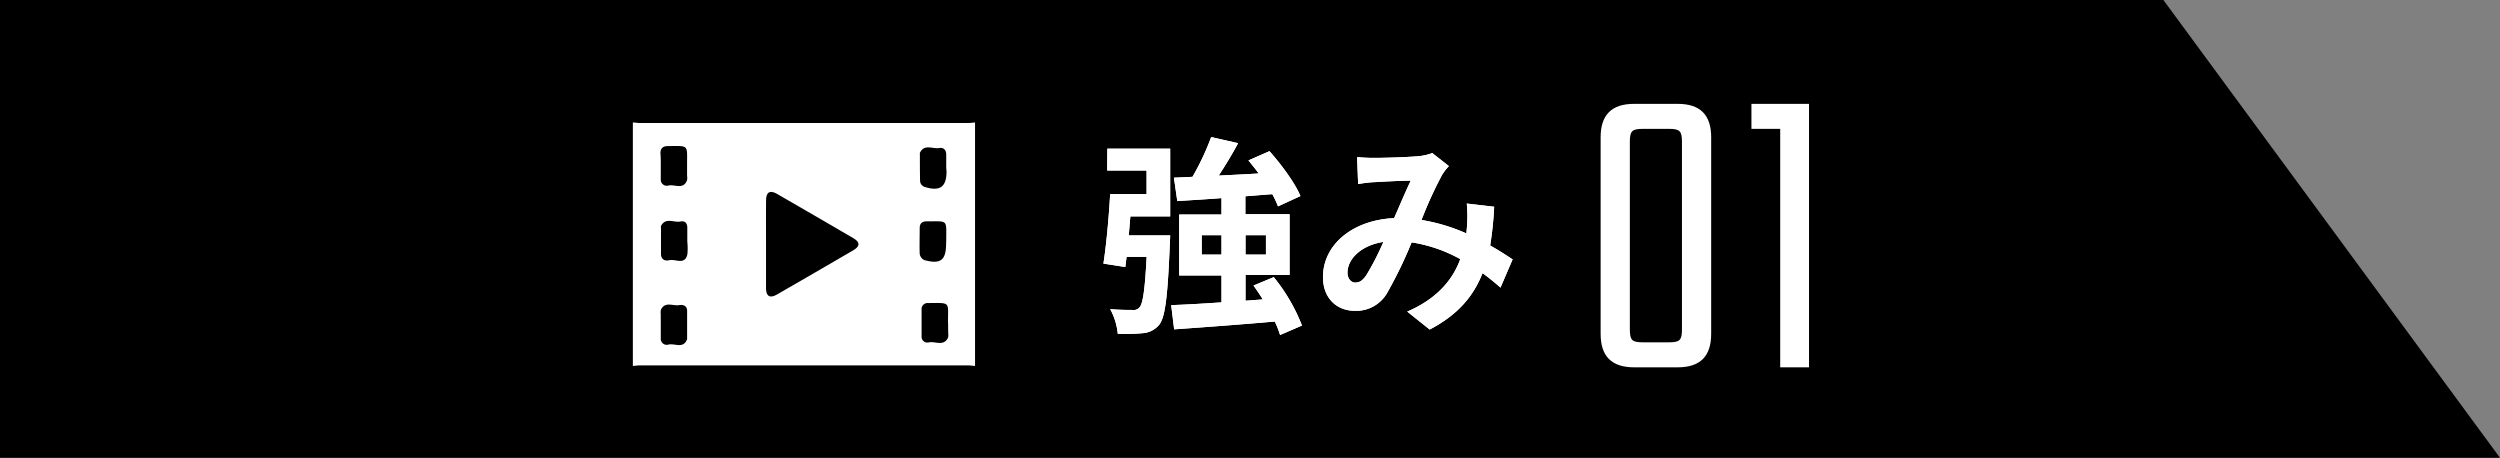
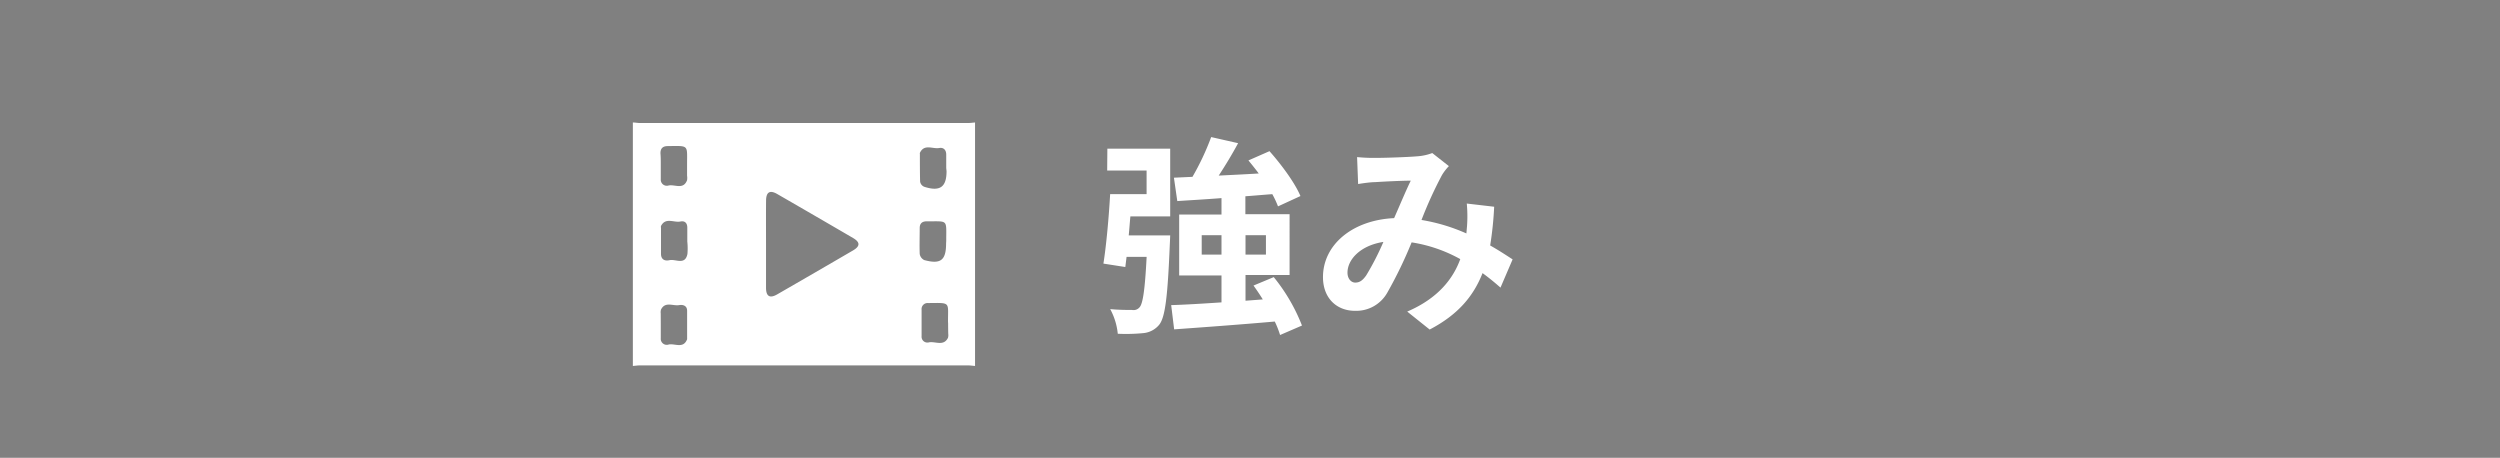
<svg xmlns="http://www.w3.org/2000/svg" viewBox="0 0 557 102">
  <rect x="0" y="0" width="557" height="102" fill="#808080" stroke="none" />
  <defs>
    <style>.cls-1{fill:#fff;}</style>
  </defs>
  <g id="レイヤー_2" data-name="レイヤー 2">
    <g id="strengths_01">
-       <polygon points="482 0 0 0 0 102 557 102 482 0" />
      <path class="cls-1" d="M141,81.54V27.29c.54,0,1.08.12,1.62.12q36.52,0,73,0c.54,0,1.08-.08,1.62-.12V81.54c-.54-.05-1.08-.13-1.62-.13h-73C142.08,81.41,141.54,81.49,141,81.54Zm29.67-27.2c0,3.26,0,6.51,0,9.77,0,1.93.85,2.43,2.5,1.47q8.46-4.87,16.88-9.78c1.62-.95,1.62-1.83,0-2.78q-8.43-4.92-16.88-9.79-2.47-1.42-2.49,1.49C170.65,47.93,170.67,51.14,170.67,54.34ZM147.22,37c0,1,0,2,0,2.95A1.35,1.35,0,0,0,149,41.32c1.39-.26,3.26,1,4.08-1.17a3.13,3.13,0,0,0,0-1c0-.89,0-1.77,0-2.66,0-4.25.45-4-4.31-3.94-1.09,0-1.64.51-1.62,1.62C147.23,35.09,147.22,36,147.22,37Zm63.6.44h0V34.45c0-1.06-.62-1.65-1.57-1.47-1.45.26-3.33-1-4.3,1.09a.88.88,0,0,0,0,.29c0,2,0,4.06.05,6.08a1.47,1.47,0,0,0,1,1.2c3.47,1.09,4.89,0,4.89-3.5Zm-63.6,34.91h0c0,1,0,2,0,3a1.34,1.34,0,0,0,1.79,1.4c1.39-.26,3.25,1,4.08-1.17a.39.39,0,0,0,0-.15c0-2.06,0-4.13,0-6.19,0-1.12-.89-1.41-1.77-1.26-1.38.24-3.13-.88-4.05,1a2.08,2.08,0,0,0-.06.87C147.21,70.64,147.22,71.48,147.22,72.31Zm64-.45c-.05-4.66.75-4.43-4.3-4.38h-.15A1.34,1.34,0,0,0,205.33,69c0,2,0,3.93,0,5.9A1.3,1.3,0,0,0,207,76.27c1.42-.25,3.23.94,4.21-1a2.13,2.13,0,0,0,.06-.88C211.25,73.54,211.24,72.7,211.24,71.86ZM153.13,53.8c0-1,0-2.07,0-3.1s-.59-1.55-1.52-1.35c-1.45.31-3.31-1-4.34,1a1,1,0,0,0,0,.43v5.77c0,1.29.87,1.66,1.89,1.42,1.37-.32,3.48,1.21,4-1.39A14.52,14.52,0,0,0,153.13,53.8Zm57.69-.14c0-4.9.5-4.31-4.33-4.35-1.06,0-1.57.48-1.58,1.49,0,1.92-.07,3.85,0,5.76a1.84,1.84,0,0,0,1,1.38c3.66,1,4.88.06,4.88-3.69Z" />
      <path class="cls-1" d="M246.72,33.12h14v15.1h-8.87c-.14,1.41-.23,2.87-.37,4.23h9.24s-.05,1.4-.09,2.11c-.47,11.35-1,16.09-2.35,17.78a5.18,5.18,0,0,1-3.57,1.88,39.93,39.93,0,0,1-5.67.14,14.38,14.38,0,0,0-1.69-5.49c2,.19,3.94.19,4.88.19a1.73,1.73,0,0,0,1.64-.57c.75-.75,1.22-3.84,1.6-11.26H251l-.28,2.26-4.88-.76c.65-4.08,1.22-10.41,1.5-15.48h8.12V38h-8.78ZM285.2,74.64a20.34,20.34,0,0,0-1.18-3c-8,.7-16.37,1.31-22.42,1.74l-.66-5.4c3.1-.09,7-.33,11.21-.61v-6h-9.43V47.8h9.43V44.14c-3.61.28-7,.47-9.85.66l-.75-5.21,4.13-.19a57.26,57.26,0,0,0,4.17-8.86l6,1.36c-1.31,2.44-2.86,5-4.32,7.22,2.86-.14,5.87-.28,8.92-.47-.75-1-1.55-2-2.3-2.91l4.69-2.06c2.67,3,5.68,7.08,6.9,10l-5,2.3a21.19,21.19,0,0,0-1.27-2.72c-2,.14-4,.33-6,.47v4h9.85V61.27H277.5V67l3.85-.29c-.66-1.07-1.36-2.11-2.07-3.09l4.51-1.88a40.21,40.21,0,0,1,6.29,10.79ZM272.15,56.72V52.4h-4.41v4.32Zm5.35-4.32v4.32h4.55V52.4Z" />
      <path class="cls-1" d="M334.31,64.08c-1.22-1.08-2.58-2.2-4-3.23-2.06,5.25-5.58,9.33-11.78,12.57l-5-4c7-3,10.28-7.46,11.82-11.69A32.51,32.51,0,0,0,314.51,54a95.82,95.82,0,0,1-5.4,11.17,7.94,7.94,0,0,1-7.22,4.08c-4.08,0-7.13-2.82-7.13-7.51,0-7.18,6.52-12.71,15.85-13.14,1.32-3,2.63-6.14,3.71-8.35-1.83,0-5.82.19-7.93.33-1,0-2.63.23-3.8.42l-.23-6a37.59,37.59,0,0,0,3.84.18c2.63,0,7.61-.18,9.76-.37a11.71,11.71,0,0,0,3.15-.71l3.7,2.91a11.33,11.33,0,0,0-1.54,2,91.29,91.29,0,0,0-4.56,10,40.67,40.67,0,0,1,10,3c.05-.56.09-1.07.14-1.59a30.31,30.31,0,0,0-.05-5.07l6.1.71a77,77,0,0,1-.89,8.63c1.92,1.08,3.61,2.2,5,3.1ZM308.22,53.9c-5.16.8-8,3.94-8,6.85,0,1.32.79,2.21,1.73,2.21s1.6-.42,2.44-1.6A59.71,59.71,0,0,0,308.22,53.9Z" />
-       <path class="cls-1" d="M246.72,33.12h14v15.1h-8.87c-.14,1.41-.23,2.87-.37,4.23h9.24s-.05,1.4-.09,2.11c-.47,11.35-1,16.09-2.35,17.78a5.18,5.18,0,0,1-3.57,1.88,39.93,39.93,0,0,1-5.67.14,14.38,14.38,0,0,0-1.69-5.49c2,.19,3.94.19,4.88.19a1.73,1.73,0,0,0,1.64-.57c.75-.75,1.22-3.84,1.6-11.26H251l-.28,2.26-4.88-.76c.65-4.08,1.22-10.41,1.5-15.48h8.12V38h-8.78ZM285.2,74.64a20.34,20.34,0,0,0-1.18-3c-8,.7-16.37,1.31-22.42,1.74l-.66-5.4c3.1-.09,7-.33,11.21-.61v-6h-9.43V47.8h9.43V44.14c-3.61.28-7,.47-9.85.66l-.75-5.21,4.13-.19a57.26,57.26,0,0,0,4.17-8.86l6,1.36c-1.31,2.44-2.86,5-4.32,7.22,2.86-.14,5.87-.28,8.92-.47-.75-1-1.55-2-2.3-2.91l4.69-2.06c2.67,3,5.68,7.08,6.9,10l-5,2.3a21.19,21.19,0,0,0-1.27-2.72c-2,.14-4,.33-6,.47v4h9.85V61.27H277.5V67l3.85-.29c-.66-1.07-1.36-2.11-2.07-3.09l4.51-1.88a40.21,40.21,0,0,1,6.29,10.79ZM272.15,56.72V52.4h-4.41v4.32Zm5.35-4.32v4.32h4.55V52.4Z" />
-       <path class="cls-1" d="M334.31,64.08c-1.22-1.08-2.58-2.2-4-3.23-2.06,5.25-5.58,9.33-11.78,12.57l-5-4c7-3,10.28-7.46,11.82-11.69A32.51,32.51,0,0,0,314.51,54a95.82,95.82,0,0,1-5.4,11.17,7.94,7.94,0,0,1-7.22,4.08c-4.08,0-7.13-2.82-7.13-7.51,0-7.18,6.52-12.71,15.85-13.14,1.32-3,2.63-6.14,3.71-8.35-1.83,0-5.82.19-7.93.33-1,0-2.63.23-3.8.42l-.23-6a37.59,37.59,0,0,0,3.84.18c2.63,0,7.61-.18,9.76-.37a11.71,11.71,0,0,0,3.15-.71l3.7,2.91a11.33,11.33,0,0,0-1.54,2,91.29,91.29,0,0,0-4.56,10,40.67,40.67,0,0,1,10,3c.05-.56.09-1.07.14-1.59a30.31,30.31,0,0,0-.05-5.07l6.1.71a77,77,0,0,1-.89,8.63c1.92,1.08,3.61,2.2,5,3.1ZM308.22,53.9c-5.16.8-8,3.94-8,6.85,0,1.32.79,2.21,1.73,2.21s1.6-.42,2.44-1.6A59.71,59.71,0,0,0,308.22,53.9Z" />
-       <path class="cls-1" d="M381.25,74.39c0,5-2.45,7.45-7.45,7.45h-9.72c-5,0-7.46-2.45-7.46-7.45V30.59c0-5,2.45-7.45,7.46-7.45h9.72c5,0,7.45,2.45,7.45,7.45Zm-6.51-42.76c0-2.45-.47-2.92-2.93-2.92h-5.75c-2.46,0-2.93.47-2.93,2.92V73.35c0,2.45.47,2.92,2.93,2.92h5.75c2.46,0,2.93-.47,2.93-2.92Z" />
-       <path class="cls-1" d="M403.05,81.84h-6.42V28.71h-6.41V23.14h12.83Z" />
    </g>
  </g>
</svg>